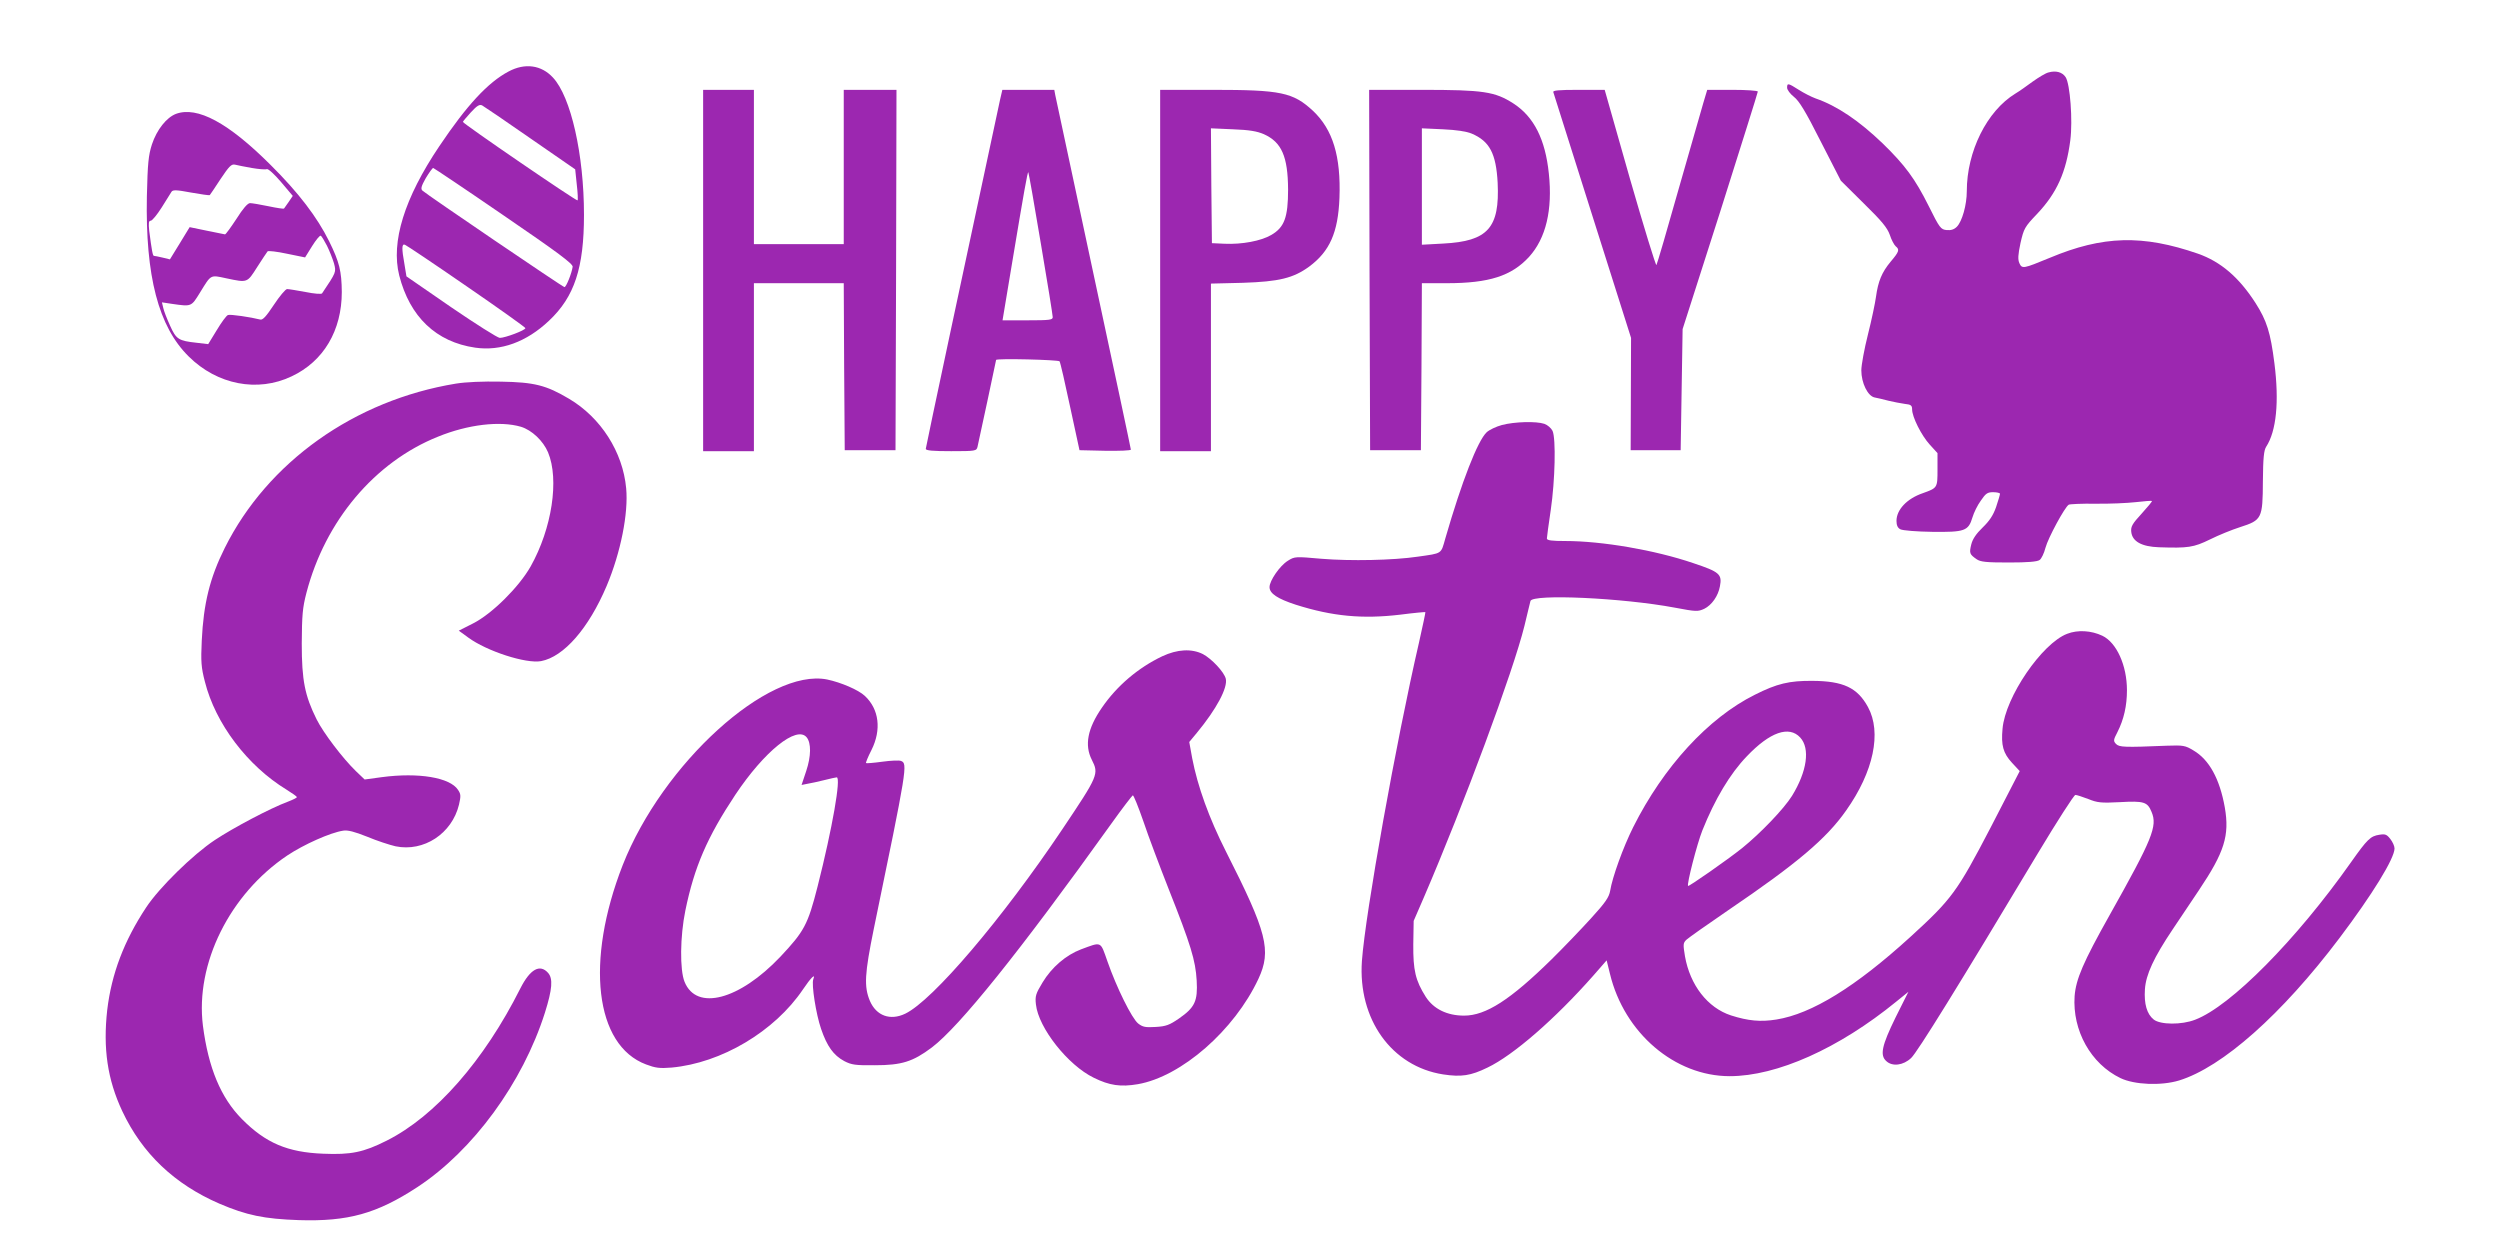
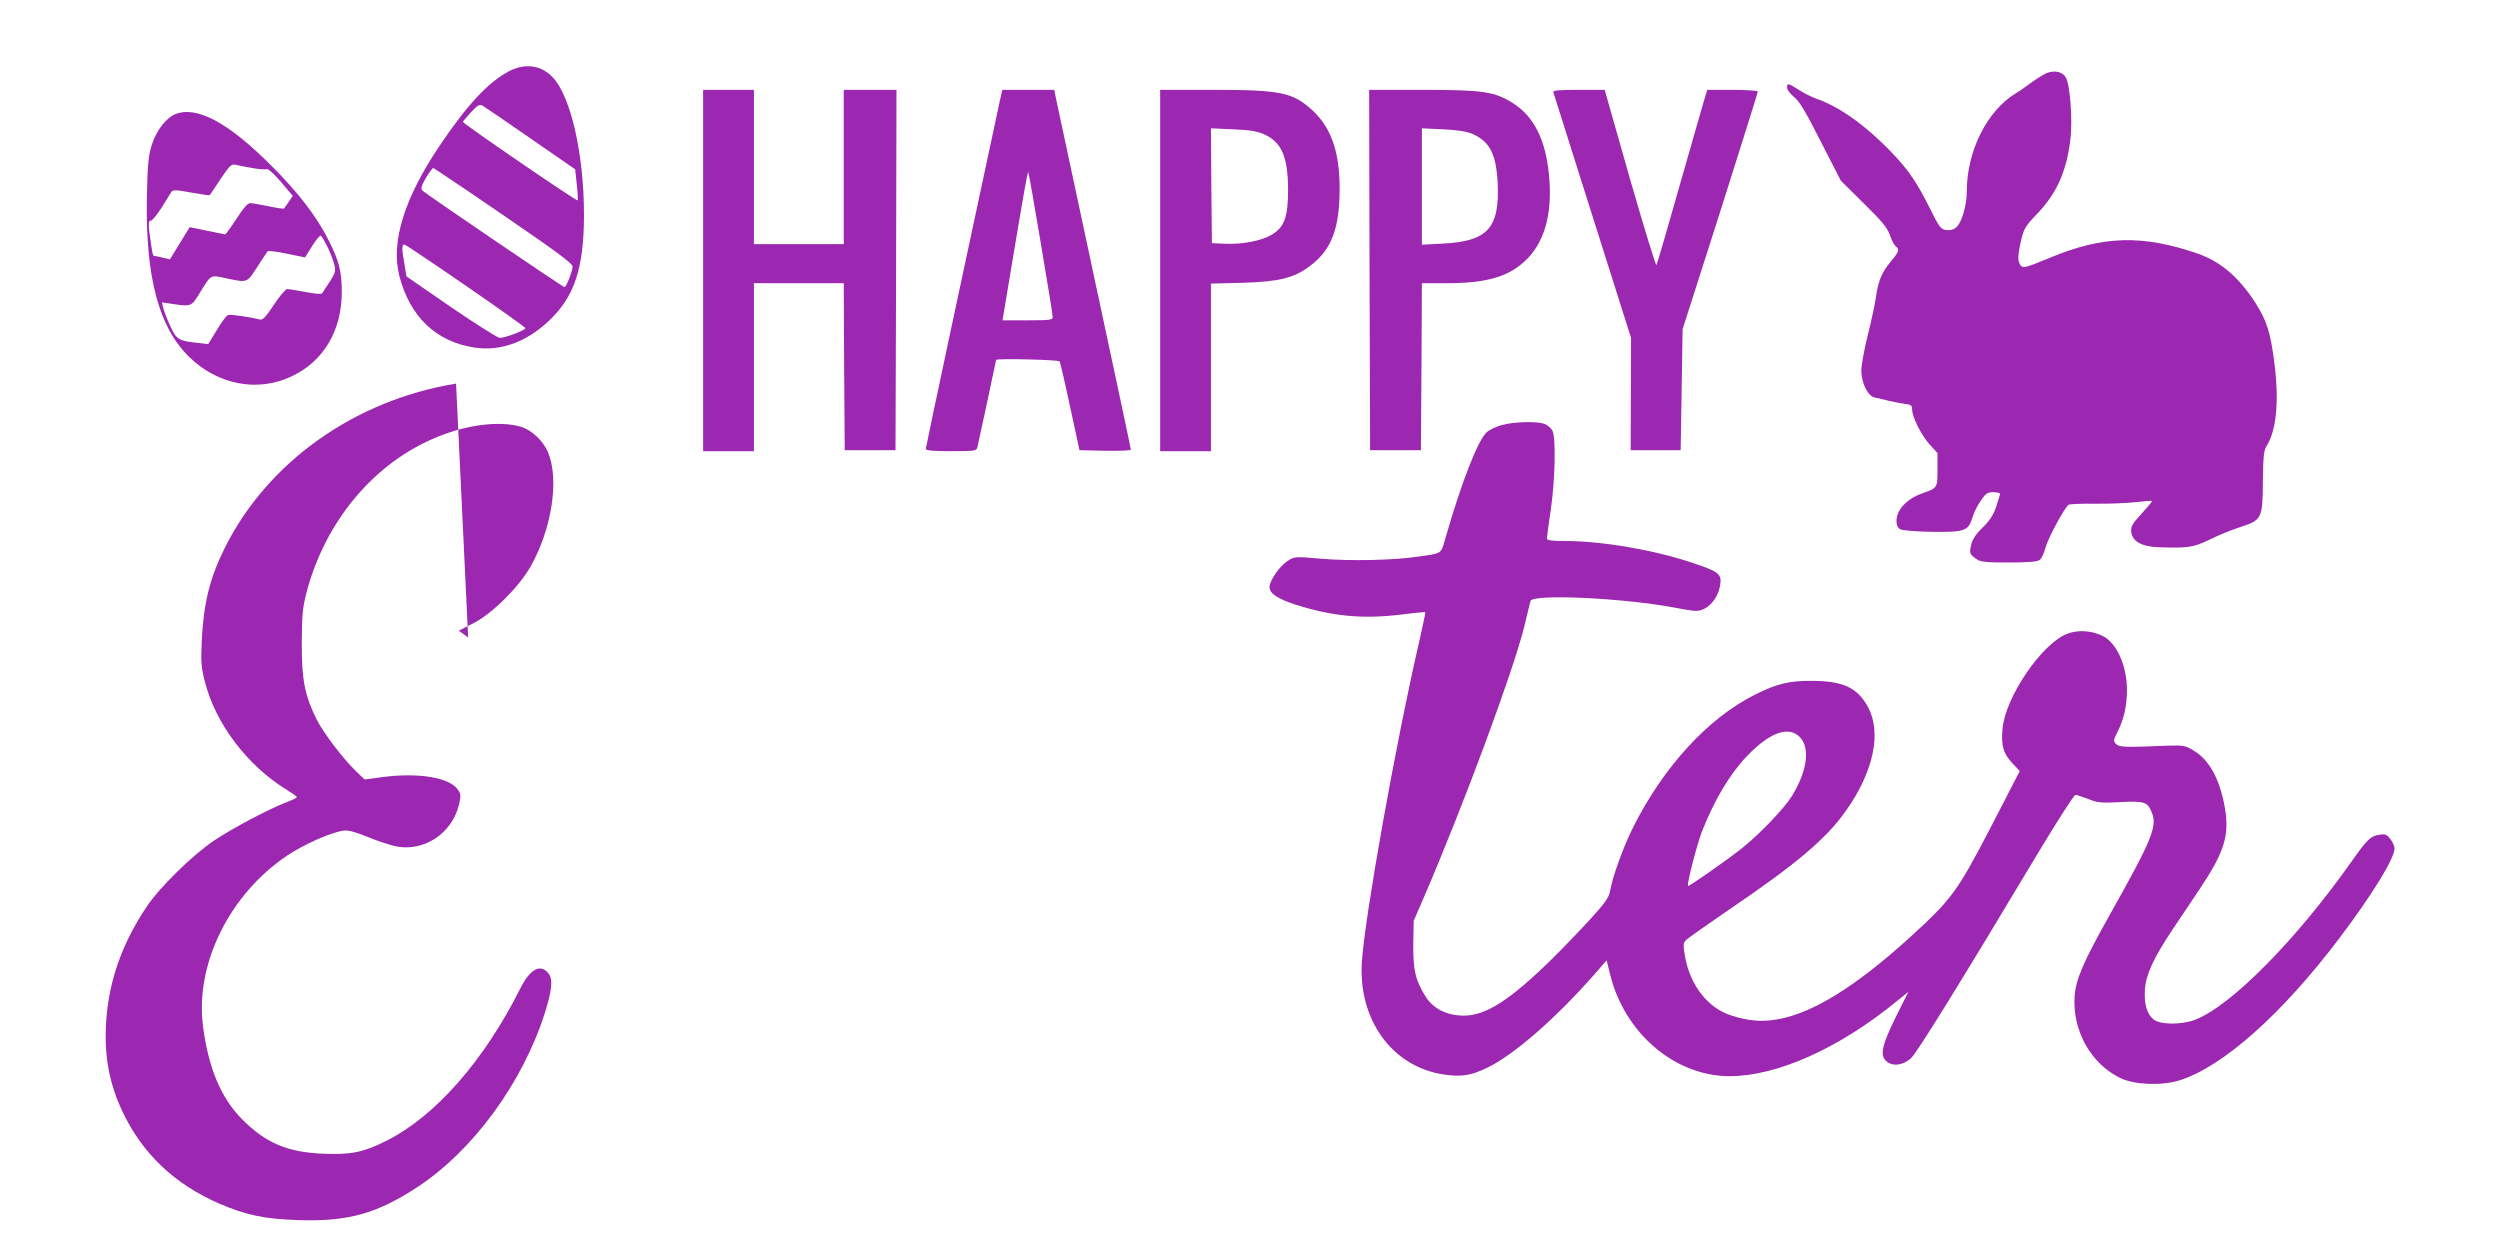
<svg xmlns="http://www.w3.org/2000/svg" version="1.0" width="1280pt" height="640pt" viewBox="0 0 1280 640" preserveAspectRatio="xMidYMid meet">
  <g transform="translate(0,640) scale(0.1,-0.1)" fill="#9c27b0" stroke="none">
    <path d="M2604 6034 c-106 -56 -214 -173 -355 -383 -179 -266 -248 -490 -205 -661 54 -212 189 -341 389 -370 131 -19 263 29 378 138 130 122 179 270 179 542 0 309 -67 605 -159 703 -59 64 -143 76 -227 31z m111 -342 l230 -159 8 -77 c5 -43 7 -80 4 -82 -5 -5 -587 393 -587 402 0 2 18 24 41 49 32 35 45 42 58 35 9 -5 120 -80 246 -168z m-135 -396 c278 -190 354 -247 352 -262 -5 -34 -33 -104 -42 -104 -8 0 -704 473 -727 494 -10 9 -6 23 17 64 17 28 34 52 38 52 4 -1 167 -110 362 -244z m-192 -361 c166 -114 302 -211 302 -215 0 -11 -104 -50 -131 -50 -11 0 -123 71 -249 157 l-229 158 -10 61 c-15 83 -14 107 2 101 8 -3 150 -98 315 -212z" />
    <path d="M10488 6029 c-14 -3 -50 -25 -81 -47 -30 -22 -69 -50 -88 -61 -146 -89 -249 -296 -249 -500 0 -70 -24 -155 -51 -182 -14 -14 -30 -19 -52 -17 -30 3 -36 10 -92 123 -70 140 -121 209 -236 321 -121 116 -233 192 -343 230 -22 8 -61 28 -86 44 -55 35 -60 36 -60 11 0 -11 16 -32 35 -47 26 -20 59 -73 137 -228 l103 -201 117 -116 c93 -91 121 -125 134 -162 8 -25 22 -51 30 -58 21 -17 18 -27 -26 -79 -45 -54 -64 -100 -75 -180 -4 -30 -22 -117 -41 -192 -19 -75 -34 -158 -34 -184 0 -65 33 -132 68 -139 15 -3 47 -10 72 -17 25 -6 62 -13 83 -16 31 -3 37 -8 37 -28 0 -39 48 -134 90 -180 l40 -44 0 -84 c0 -94 0 -94 -75 -121 -82 -28 -135 -85 -135 -142 0 -22 6 -36 20 -43 11 -6 84 -12 163 -13 166 -2 185 4 206 74 7 24 26 63 43 86 25 37 34 43 63 43 19 0 35 -4 35 -8 0 -5 -9 -35 -20 -68 -15 -43 -34 -71 -69 -105 -32 -31 -51 -58 -58 -86 -11 -45 -9 -51 27 -76 20 -14 49 -17 165 -17 97 0 146 4 158 13 9 6 23 35 30 63 13 49 98 207 119 220 5 3 67 6 136 5 70 -1 163 3 207 8 44 5 81 8 83 6 2 -2 -22 -31 -53 -65 -47 -51 -56 -66 -53 -93 5 -49 53 -76 142 -79 149 -5 177 -1 261 40 44 22 113 50 154 63 112 36 116 44 117 235 1 119 5 159 17 177 52 80 67 230 42 427 -20 158 -39 218 -97 309 -85 132 -178 211 -294 252 -283 98 -487 93 -759 -21 -136 -56 -142 -58 -156 -27 -8 19 -7 42 6 103 17 74 21 82 86 150 100 106 148 213 169 376 13 101 -1 288 -24 323 -17 26 -50 35 -88 24z" />
    <path d="M3600 5015 l0 -925 130 0 130 0 0 430 0 430 230 0 230 0 2 -427 3 -428 130 0 130 0 3 923 2 922 -135 0 -135 0 0 -395 0 -395 -230 0 -230 0 0 395 0 395 -130 0 -130 0 0 -925z" />
    <path d="M5120 5888 c-167 -779 -380 -1777 -380 -1786 0 -9 37 -12 130 -12 126 0 130 1 135 23 8 34 95 441 95 444 0 9 320 1 325 -7 4 -6 28 -110 54 -233 l48 -222 131 -3 c73 -1 132 1 132 6 0 5 -86 409 -191 898 -105 489 -193 901 -196 917 l-5 27 -133 0 -133 0 -12 -52z m209 -734 c34 -199 61 -369 61 -378 0 -14 -17 -16 -128 -16 l-129 0 48 288 c62 372 80 474 84 470 2 -2 31 -166 64 -364z" />
    <path d="M5940 5015 l0 -925 130 0 130 0 0 429 0 429 163 4 c186 6 259 24 340 83 105 78 148 174 155 351 8 214 -34 351 -136 447 -102 94 -163 107 -512 107 l-270 0 0 -925z m531 698 c91 -41 123 -114 124 -283 0 -143 -19 -194 -86 -233 -53 -31 -151 -49 -239 -45 l-65 3 -3 294 -2 294 112 -5 c85 -3 124 -10 159 -25z" />
    <path d="M7012 5018 l3 -923 130 0 130 0 3 428 2 427 128 0 c216 0 331 37 421 135 86 95 121 240 101 427 -18 174 -76 290 -181 358 -95 61 -153 70 -469 70 l-270 0 2 -922z m523 698 c92 -39 125 -102 133 -252 11 -231 -50 -299 -278 -311 l-110 -6 0 298 0 298 108 -5 c69 -3 121 -11 147 -22z" />
    <path d="M7953 5928 c2 -7 93 -293 201 -636 l197 -622 -1 -288 -1 -287 128 0 128 0 5 310 5 310 193 603 c105 332 192 608 192 613 0 5 -58 9 -130 9 l-129 0 -20 -67 c-11 -38 -68 -237 -127 -443 -58 -206 -109 -380 -113 -387 -3 -6 -64 193 -136 443 l-129 454 -134 0 c-103 0 -133 -3 -129 -12z" />
    <path d="M901 5817 c-49 -19 -98 -81 -123 -156 -18 -56 -22 -96 -26 -266 -8 -408 59 -667 214 -820 146 -145 353 -185 527 -102 164 77 257 235 257 432 -1 106 -12 153 -65 260 -61 123 -156 248 -299 390 -217 217 -376 302 -485 262z m388 -277 c35 -6 69 -9 77 -6 7 3 37 -24 73 -66 l60 -71 -21 -31 c-12 -17 -23 -33 -24 -34 -1 -2 -37 3 -79 12 -43 9 -85 16 -95 16 -12 0 -37 -29 -69 -80 -29 -44 -55 -80 -59 -80 -4 1 -46 9 -94 19 l-87 18 -50 -82 -51 -83 -37 9 c-21 5 -41 9 -45 9 -6 0 -11 28 -24 128 -4 40 -3 52 8 52 7 0 32 30 56 68 23 37 46 73 50 80 7 11 26 10 101 -4 50 -9 93 -15 95 -13 2 2 27 39 55 82 44 66 56 78 74 74 12 -3 51 -11 86 -17z m385 -398 c13 -26 29 -67 36 -90 12 -46 12 -45 -61 -154 -3 -5 -41 -2 -85 7 -43 8 -86 15 -94 15 -8 0 -39 -37 -68 -81 -39 -59 -57 -79 -70 -75 -47 12 -153 28 -165 23 -8 -3 -33 -37 -57 -77 l-44 -72 -59 7 c-93 10 -105 18 -136 87 -16 35 -32 76 -35 91 l-7 29 53 -8 c99 -14 97 -15 142 58 58 94 51 91 135 73 109 -23 106 -24 158 58 25 39 49 75 53 80 3 4 48 -1 99 -12 l93 -19 36 58 c20 32 40 56 44 53 5 -2 19 -26 32 -51z" />
-     <path d="M2335 4436 c-520 -85 -965 -402 -1184 -841 -77 -154 -109 -286 -118 -475 -5 -107 -3 -137 16 -210 54 -215 218 -431 418 -553 29 -18 53 -35 53 -38 0 -4 -21 -14 -47 -24 -89 -33 -278 -133 -373 -196 -113 -75 -284 -243 -351 -344 -114 -172 -178 -341 -200 -526 -22 -197 1 -356 77 -518 102 -217 267 -374 498 -474 138 -59 228 -78 406 -84 252 -8 399 33 607 169 285 187 539 534 653 893 38 121 42 175 16 204 -42 47 -92 19 -142 -80 -186 -370 -435 -654 -684 -779 -119 -60 -183 -73 -325 -67 -183 7 -295 55 -416 177 -109 110 -172 263 -200 478 -40 318 137 674 432 872 84 56 220 117 286 127 23 4 58 -5 123 -31 50 -21 115 -42 145 -49 145 -30 289 65 325 213 10 44 10 54 -5 76 -41 63 -201 90 -390 65 l-88 -12 -45 43 c-67 65 -166 195 -201 265 -60 121 -76 198 -76 388 1 146 4 183 24 260 96 368 349 669 673 799 154 63 319 82 425 51 56 -17 114 -72 139 -131 58 -139 20 -390 -89 -584 -60 -106 -198 -243 -295 -292 l-73 -37 48 -35 c95 -70 296 -135 373 -121 117 22 244 168 336 385 72 171 112 372 100 500 -17 186 -130 362 -292 458 -118 70 -178 85 -349 88 -92 2 -181 -2 -230 -10z" />
+     <path d="M2335 4436 c-520 -85 -965 -402 -1184 -841 -77 -154 -109 -286 -118 -475 -5 -107 -3 -137 16 -210 54 -215 218 -431 418 -553 29 -18 53 -35 53 -38 0 -4 -21 -14 -47 -24 -89 -33 -278 -133 -373 -196 -113 -75 -284 -243 -351 -344 -114 -172 -178 -341 -200 -526 -22 -197 1 -356 77 -518 102 -217 267 -374 498 -474 138 -59 228 -78 406 -84 252 -8 399 33 607 169 285 187 539 534 653 893 38 121 42 175 16 204 -42 47 -92 19 -142 -80 -186 -370 -435 -654 -684 -779 -119 -60 -183 -73 -325 -67 -183 7 -295 55 -416 177 -109 110 -172 263 -200 478 -40 318 137 674 432 872 84 56 220 117 286 127 23 4 58 -5 123 -31 50 -21 115 -42 145 -49 145 -30 289 65 325 213 10 44 10 54 -5 76 -41 63 -201 90 -390 65 l-88 -12 -45 43 c-67 65 -166 195 -201 265 -60 121 -76 198 -76 388 1 146 4 183 24 260 96 368 349 669 673 799 154 63 319 82 425 51 56 -17 114 -72 139 -131 58 -139 20 -390 -89 -584 -60 -106 -198 -243 -295 -292 l-73 -37 48 -35 z" />
    <path d="M7690 4224 c-30 -8 -65 -25 -78 -37 -46 -43 -127 -250 -212 -544 -23 -81 -14 -75 -140 -93 -127 -19 -347 -23 -493 -11 -135 12 -138 12 -173 -10 -41 -25 -94 -102 -94 -135 0 -33 42 -60 134 -90 189 -60 342 -74 536 -51 69 9 126 14 128 13 1 -2 -14 -72 -33 -157 -117 -506 -274 -1382 -292 -1629 -21 -298 152 -540 416 -581 93 -14 141 -7 227 35 132 63 345 248 541 470 l69 79 17 -69 c73 -303 332 -524 613 -524 242 0 559 142 852 381 l63 51 -66 -132 c-70 -143 -81 -193 -47 -223 31 -29 87 -22 127 16 32 30 240 366 650 1050 98 163 184 297 191 297 7 0 37 -10 66 -21 47 -19 66 -21 162 -16 124 7 141 1 162 -50 31 -73 5 -137 -214 -527 -137 -244 -173 -329 -180 -416 -12 -176 83 -347 235 -420 71 -34 208 -40 300 -12 221 68 525 337 821 729 169 224 282 408 282 459 0 12 -10 34 -22 49 -18 23 -26 26 -56 21 -45 -7 -61 -22 -145 -141 -280 -397 -616 -737 -798 -806 -69 -27 -178 -26 -212 1 -35 28 -50 80 -45 155 5 75 45 162 143 308 34 50 94 141 134 200 130 194 157 279 132 423 -26 146 -80 245 -161 292 -41 25 -52 27 -135 24 -219 -9 -244 -8 -261 9 -14 15 -14 20 7 60 33 65 49 135 49 215 0 127 -53 244 -126 279 -57 27 -126 31 -180 10 -129 -49 -317 -324 -331 -486 -8 -85 3 -125 48 -174 l40 -43 -149 -289 c-171 -328 -198 -366 -412 -561 -280 -255 -504 -393 -685 -422 -81 -13 -144 -7 -232 21 -120 39 -210 155 -236 303 -10 61 -10 68 8 85 11 10 107 78 214 151 352 239 502 366 603 510 141 199 183 400 112 530 -54 99 -126 133 -284 134 -119 1 -182 -14 -295 -71 -239 -119 -468 -369 -623 -678 -52 -104 -107 -257 -118 -326 -6 -33 -24 -60 -99 -142 -51 -56 -141 -150 -201 -209 -211 -207 -336 -288 -448 -288 -87 0 -156 34 -196 96 -53 84 -65 136 -64 269 l2 120 52 120 c205 476 458 1159 515 1390 14 61 29 118 31 128 11 37 471 16 738 -34 111 -21 119 -21 152 -6 38 19 71 65 80 115 12 62 -2 74 -137 119 -197 67 -467 113 -655 113 -68 0 -94 3 -94 13 0 6 9 73 20 147 22 150 27 364 9 404 -7 14 -25 30 -42 36 -42 14 -152 11 -217 -6z m1527 -1600 c52 -56 35 -174 -42 -299 -42 -67 -160 -190 -255 -267 -75 -60 -273 -198 -277 -194 -8 7 46 216 73 284 64 160 142 291 228 380 118 124 216 158 273 96z" />
-     <path d="M5951 3040 c-124 -59 -233 -152 -309 -263 -74 -107 -90 -192 -52 -267 37 -73 34 -80 -151 -356 -308 -459 -663 -876 -804 -944 -77 -37 -148 -11 -181 65 -31 74 -27 139 20 370 171 827 174 846 139 859 -9 4 -52 2 -96 -4 -43 -6 -81 -9 -83 -7 -2 2 10 32 28 67 52 104 39 209 -34 277 -33 31 -122 69 -193 84 -302 60 -843 -431 -1047 -951 -192 -492 -142 -922 120 -1020 48 -18 69 -21 130 -16 255 23 528 185 673 400 41 61 66 85 53 52 -10 -26 14 -179 40 -254 30 -88 63 -135 119 -165 37 -19 56 -22 157 -21 136 0 194 18 291 91 141 107 445 484 917 1143 57 80 108 146 112 148 4 1 28 -58 54 -133 25 -75 84 -231 130 -348 113 -285 137 -364 143 -467 6 -106 -9 -138 -91 -195 -48 -33 -66 -40 -119 -43 -52 -3 -66 -1 -90 18 -32 26 -110 183 -157 318 -37 105 -28 101 -136 61 -76 -29 -149 -91 -196 -169 -35 -58 -39 -70 -34 -113 13 -120 164 -311 296 -375 81 -40 138 -48 226 -33 223 39 494 276 617 539 68 146 44 238 -166 652 -87 172 -145 333 -173 478 l-15 83 39 47 c100 121 159 231 148 277 -9 35 -72 102 -117 126 -58 29 -131 25 -208 -11z m-1821 -415 c24 -29 23 -97 -2 -172 l-24 -72 30 6 c17 3 56 11 87 19 31 8 60 14 63 14 23 0 -22 -259 -98 -559 -50 -196 -68 -229 -191 -360 -210 -221 -429 -279 -490 -128 -25 61 -23 233 4 365 46 224 112 376 256 593 148 222 314 356 365 294z" />
  </g>
</svg>